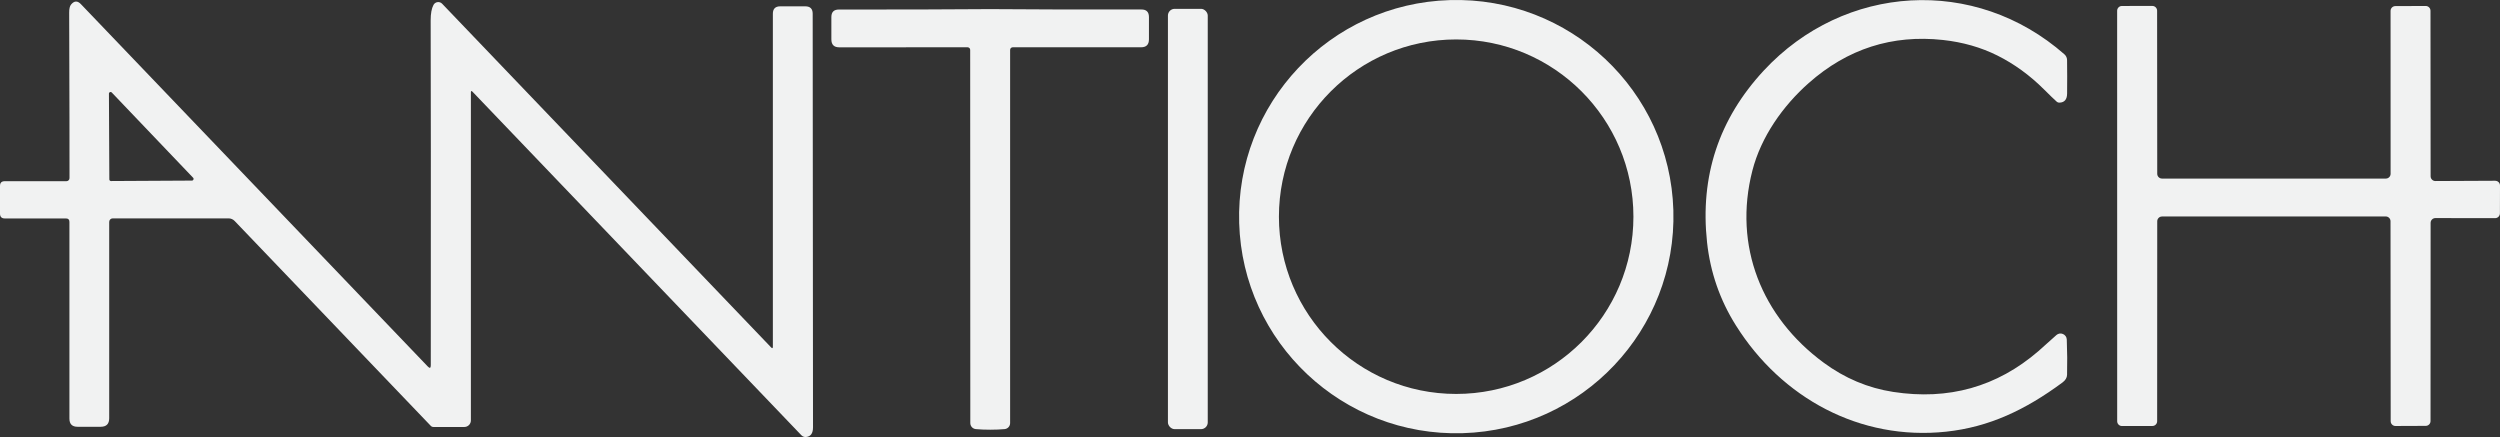
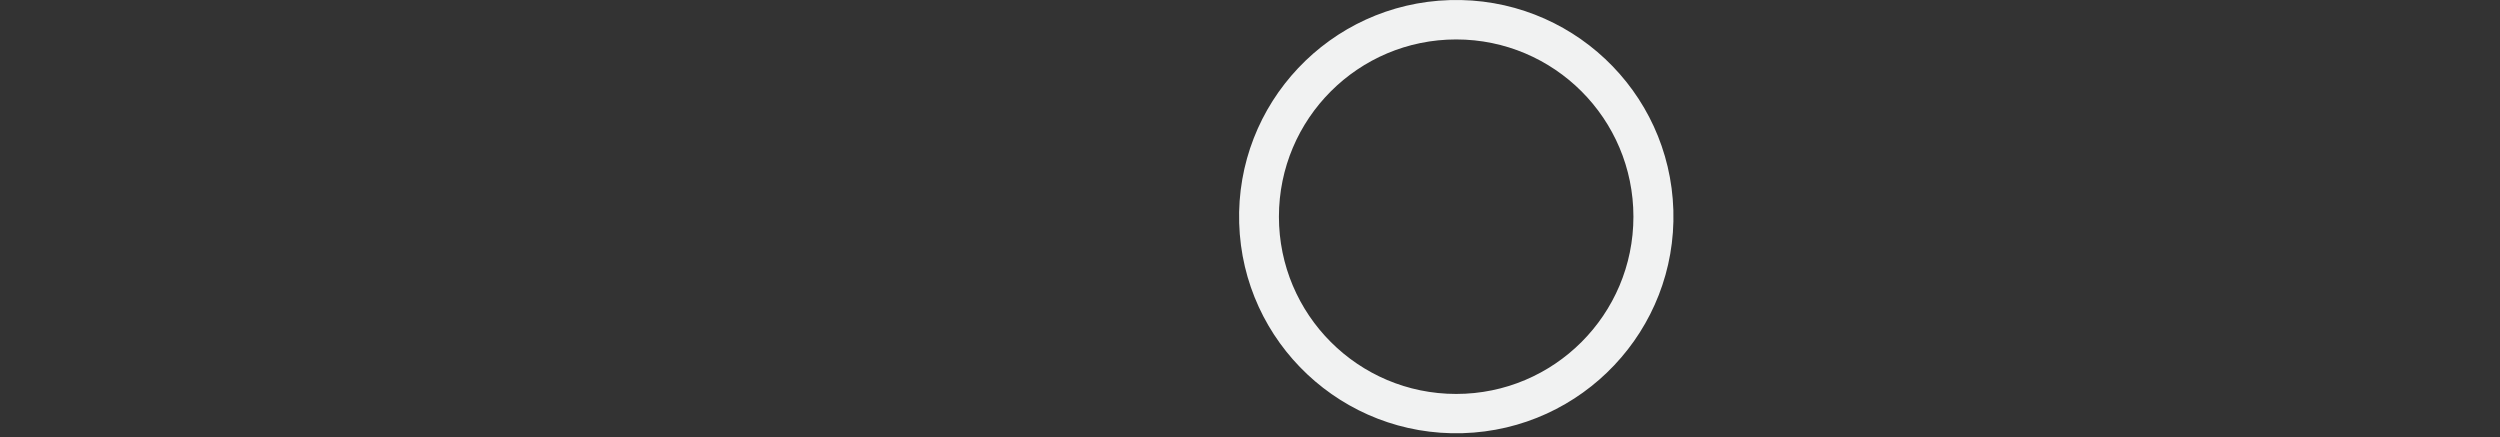
<svg xmlns="http://www.w3.org/2000/svg" id="Layer_1" viewBox="0 0 1855.98 324.44">
  <rect x="0" y="0" width="1855.98" height="324.44" fill="#333333" stroke="none" />
  <defs>
    <style>      .cls-1 {        fill: #f1f2f2;      }    </style>
  </defs>
  <path class="cls-1" d="M1076.33.07c-89,2.64-159.02,76.78-156.37,165.54,2.61,88.79,76.9,158.63,165.93,155.98,89-2.64,159.02-76.78,156.4-165.54C1239.64,67.27,1165.36-2.57,1076.33.07ZM1081.05,292.46c-72.69,0-131.59-58.9-131.59-131.59s58.9-131.59,131.59-131.59,131.59,58.9,131.59,131.59-58.9,131.59-131.59,131.59Z" />
-   <path class="cls-1" d="M1526.62,248.78c-8.8,7.87-13.25,11.83-13.34,11.92-30.79,26.52-66.71,36.59-107.83,30.25-18.65-2.88-35.86-10.12-51.6-21.72-45.96-33.82-67.25-86.63-52.9-142.56,6.46-25.14,22.65-48.03,41.84-65.03,28.75-25.41,61.97-36.07,99.66-31.96,14.75,1.62,28.21,5.47,40.31,11.5,12.59,6.28,24.15,14.69,34.72,25.23,4.18,4.18,7.27,7.15,9.31,8.98.63.57,1.35.84,2.22.81,3.69-.15,5.56-2.4,5.59-6.76.09-8.56.09-16.85-.03-24.9-.03-1.59-.72-3.09-1.92-4.18-66.47-58.36-163.4-52.42-223.27,12.05-33.37,35.98-47.4,78.49-42.08,127.51,2.43,22.29,9.55,42.83,21.42,61.67,33.91,53.98,92.24,85.7,156.1,78.88,31.96-3.42,58.84-16.19,86.33-36.5,2.22-1.65,3.36-3.54,3.42-5.68.21-8.29.15-17.03-.21-26.22-.15-3.93-4.81-5.92-7.75-3.3Z" />
-   <path class="cls-1" d="M597.83,4.7h-18.56c-3.66,0-5.5,1.83-5.5,5.5v247.15c0,1.29-.45,1.47-1.32.54L328.25,2.78c-1.89-1.98-5.14-1.53-6.43.87-1.41,2.61-2.1,6.43-2.1,11.41.15,44.85.18,130.24.09,256.13,0,2.13-.75,2.43-2.22.9L60.04,3.05c-2.49-2.61-4.93-2.52-7.24.27-.99,1.17-1.47,3.21-1.44,6.13.21,63.2.27,104.14.24,122.79,0,1.26-1.02,2.28-2.28,2.28H3.51c-2.34,0-3.51,1.17-3.51,3.51v20.55c0,2.4,1.2,3.6,3.6,3.6h45.39c1.71,0,2.55.84,2.55,2.55v146.04c0,4.05,2.01,6.07,6.07,6.07h17.12c4.24,0,6.34-2.1,6.34-6.34v-145.74c0-1.47,1.17-2.64,2.61-2.64h86.03c1.68,0,3.3.69,4.48,1.92l145.59,152.08c.54.57,1.26.87,2.01.87h22.92c2.67,0,4.87-2.16,4.87-4.84V68.65c0-1.23.42-1.41,1.26-.51l244.11,254.99c.9.96,2.16,1.41,3.45,1.29,3.45-.33,5.17-2.7,5.17-7.12-.15-190.83-.21-293.19-.24-307.13,0-3.63-1.83-5.47-5.5-5.47ZM142.5,134.07l-60.1.33c-.69,0-1.23-.54-1.23-1.23l-.3-63.65c-.03-1.11,1.35-1.65,2.1-.84l60.41,63.29c.75.78.21,2.07-.87,2.1Z" />
-   <path class="cls-1" d="M1852.44,134.19l-44.43.21c-1.95,0-3.54-1.59-3.54-3.54l-.09-122.88c0-1.95-1.59-3.54-3.54-3.54l-22.56.09c-1.95,0-3.54,1.59-3.54,3.54l.03,120.96c0,1.95-1.59,3.54-3.54,3.54h-166.17c-1.95,0-3.54-1.59-3.54-3.54l-.09-121.08c0-1.95-1.59-3.54-3.54-3.54l-22.59.03c-1.95,0-3.54,1.59-3.54,3.54l.03,304.76c0,1.95,1.59,3.54,3.54,3.54l22.59-.03c1.95,0,3.54-1.59,3.54-3.54l.06-148.44c0-1.95,1.59-3.54,3.54-3.54l166.11-.03c1.95,0,3.54,1.59,3.54,3.54l.12,148.47c0,1.95,1.59,3.54,3.54,3.54l22.5-.09c1.95,0,3.54-1.59,3.54-3.54l.06-147.18c0-1.95,1.59-3.54,3.54-3.54l44.34.06c1.95,0,3.54-1.59,3.57-3.54l.06-20.64c.03-1.98-1.56-3.57-3.54-3.57Z" />
-   <path class="cls-1" d="M847.35,7.04c-41.24.09-78.67,0-112.28-.27-33.61.27-71.04.36-112.25.3-3.75,0-5.62,1.86-5.62,5.62v16.55c0,3.93,1.95,5.89,5.89,5.89l95.25-.03c1.05,0,1.92.87,1.92,1.92l.09,277.06c0,2.34,1.77,4.27,4.09,4.48,3.15.3,6.7.45,10.69.45s7.54-.15,10.69-.45c2.31-.21,4.09-2.13,4.09-4.48V37.02c0-1.05.87-1.92,1.92-1.92h95.25c3.93,0,5.89-1.95,5.89-5.89V12.66c0-3.75-1.86-5.65-5.62-5.62Z" />
-   <rect class="cls-1" x="867.06" y="6.56" width="29.56" height="312.03" rx="4.99" ry="4.99" />
</svg>